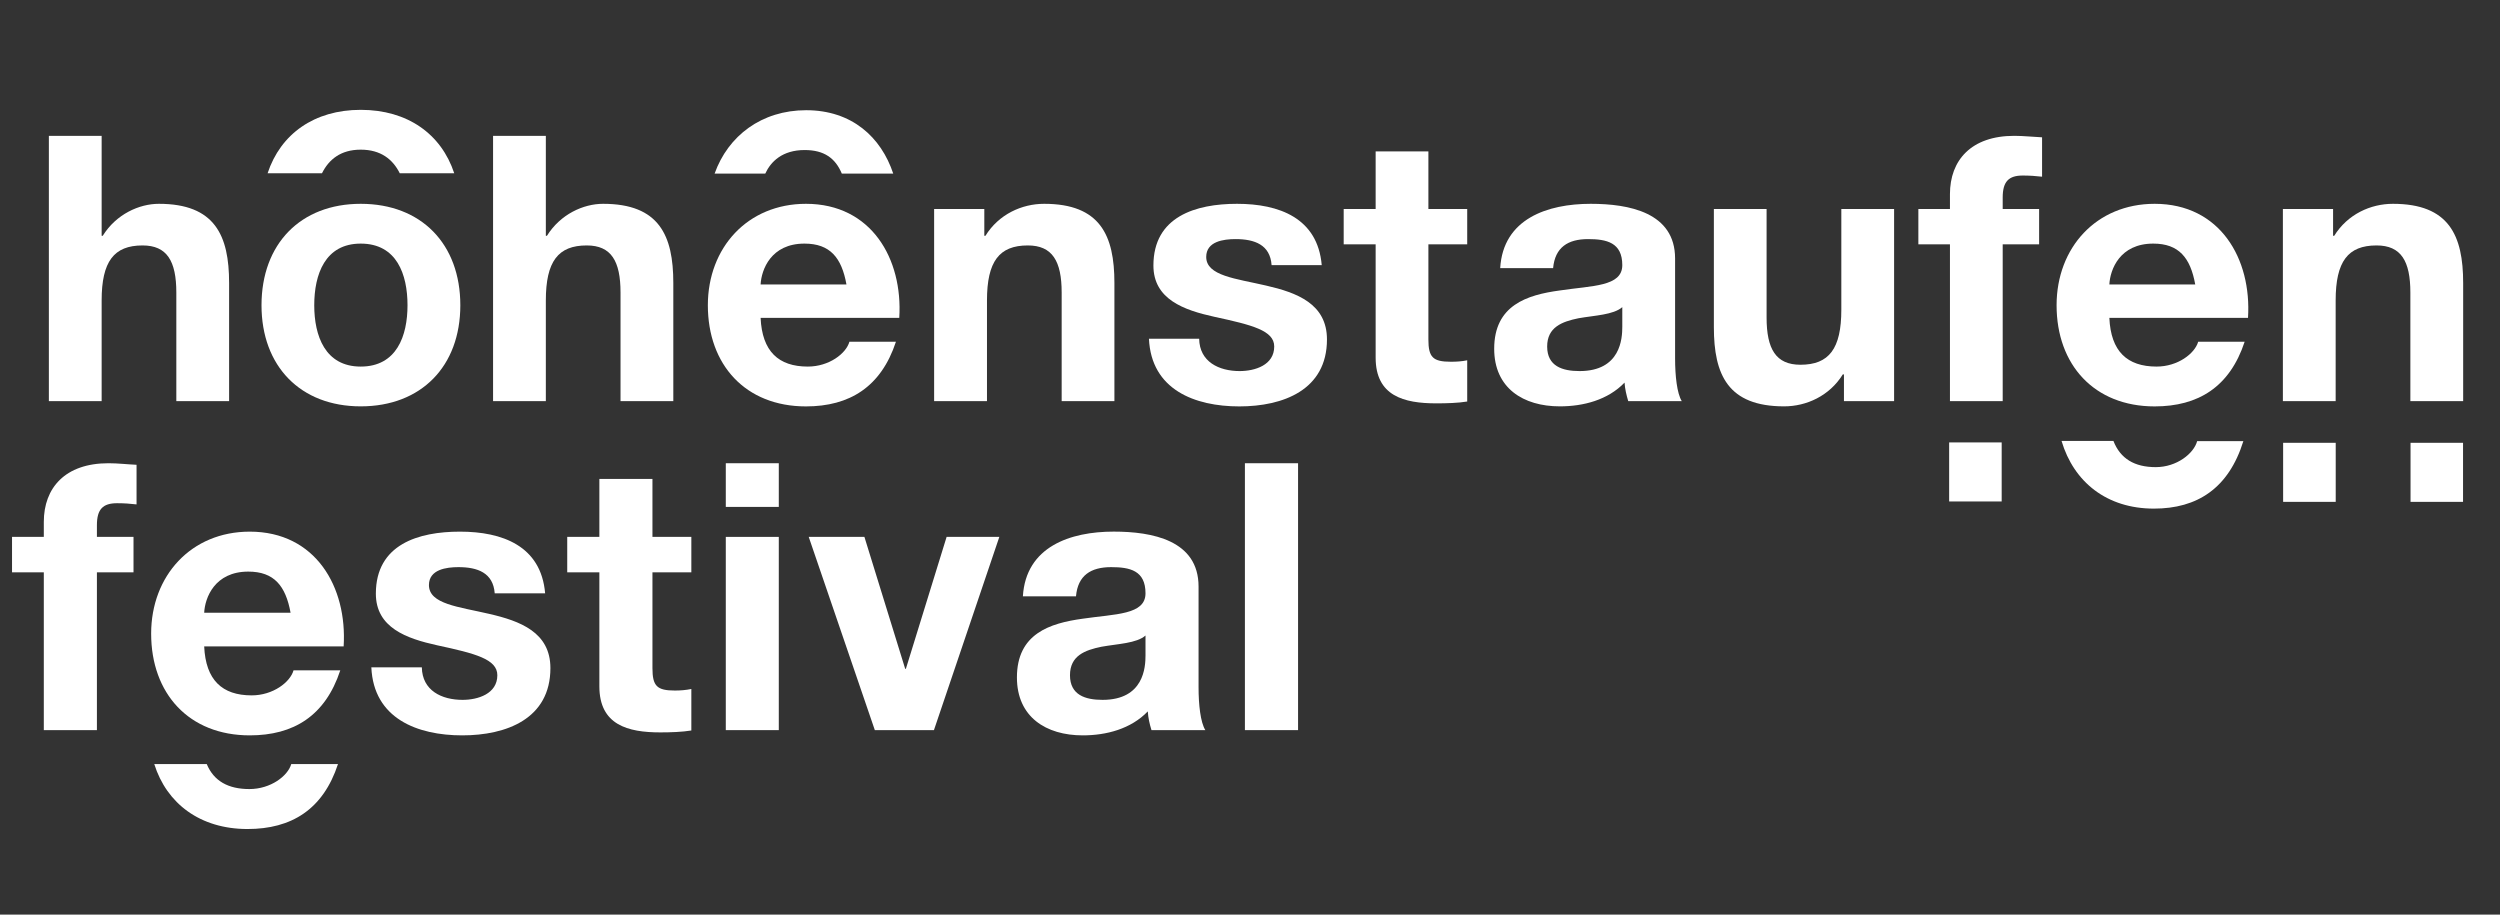
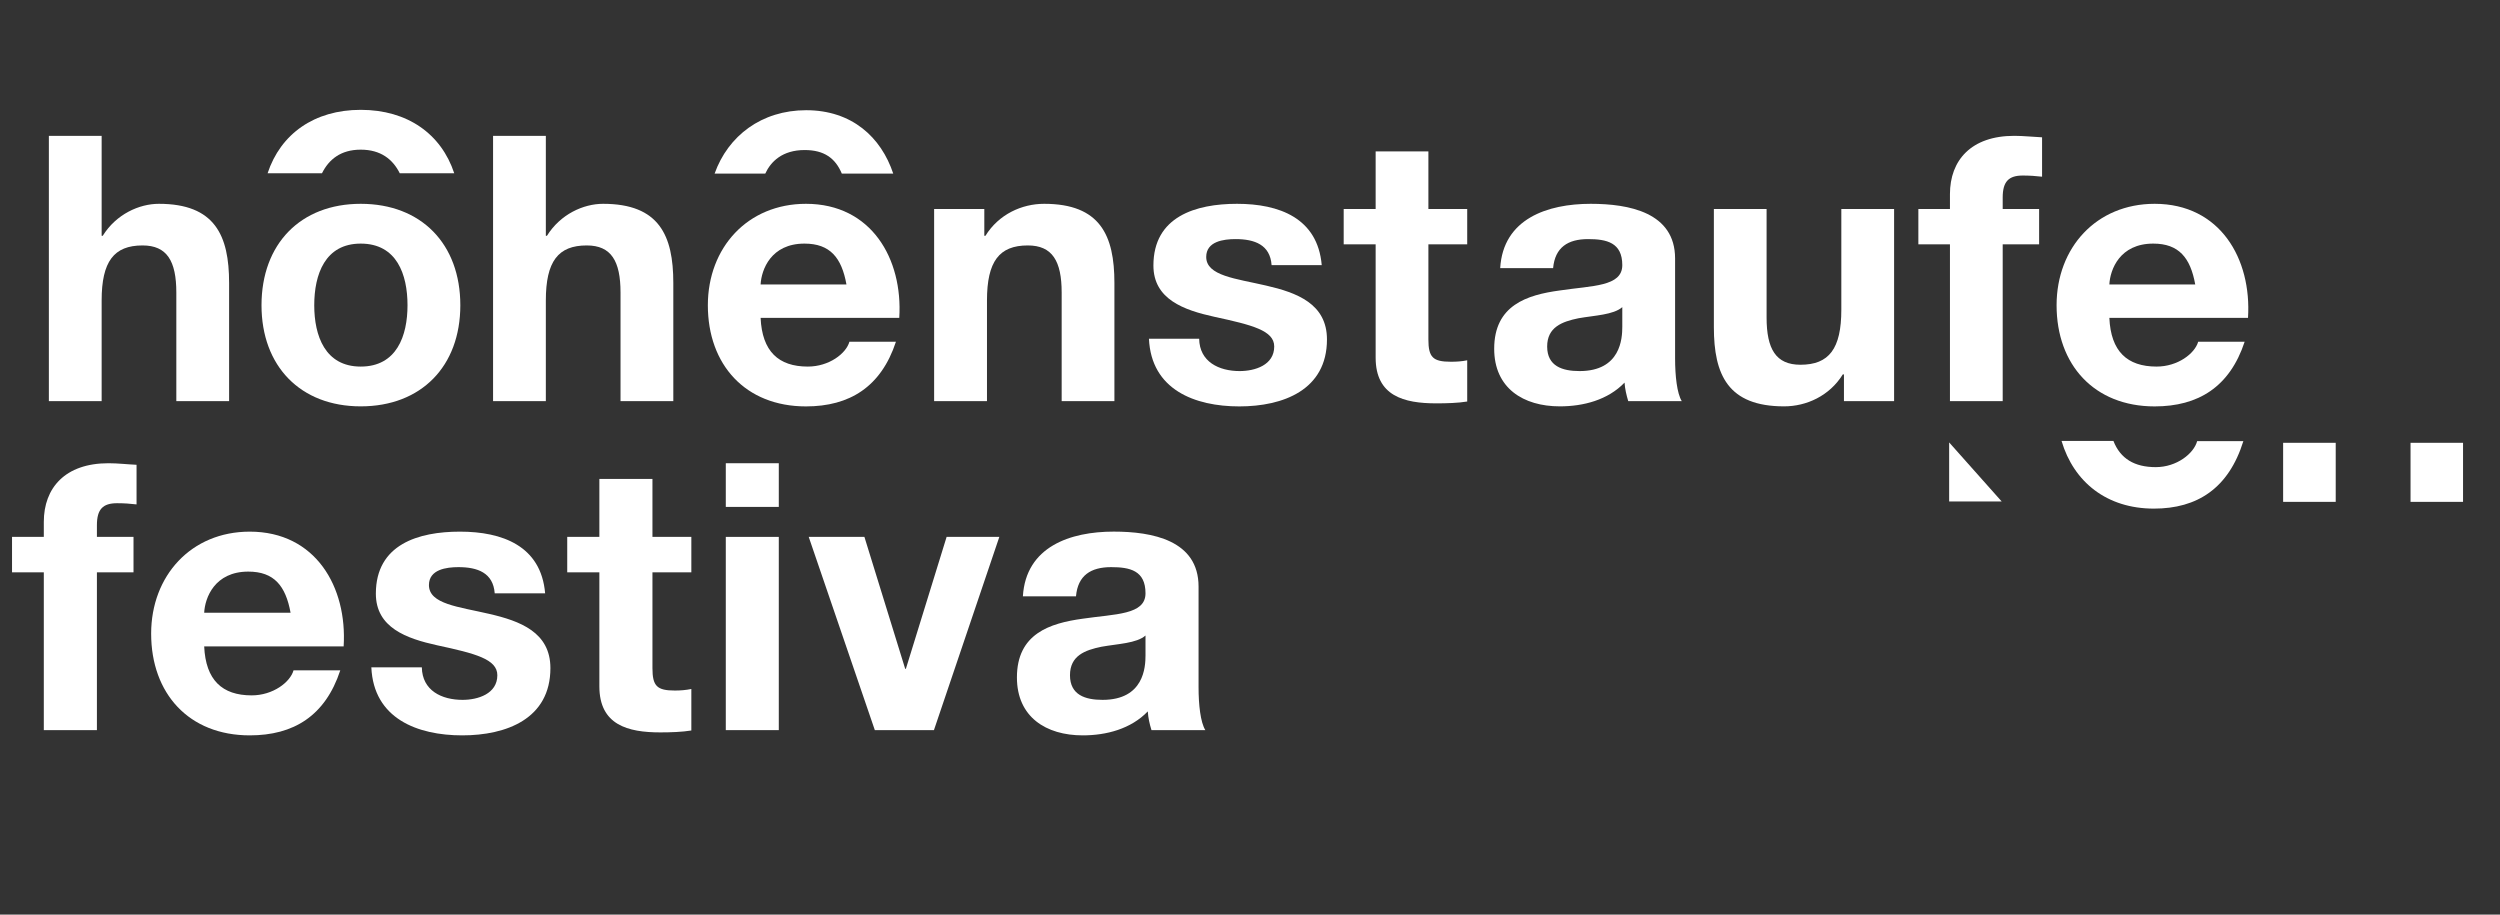
<svg xmlns="http://www.w3.org/2000/svg" width="820" height="300" viewBox="0 0 820 300">
  <rect x="0" y="0" width="820" height="300" fill="#333333" stroke="none" />
  <g id="Logo">
    <g id="festival" fill="#ffffff">
      <path id="f-2" stroke="none" d="M 14.369 239.48 L 31.786 239.48 L 31.786 187.734 L 43.792 187.734 L 43.792 176.101 L 31.786 176.101 L 31.786 172.276 C 31.786 167.019 33.74 165.054 38.415 165.054 C 40.608 165.054 42.714 165.188 44.789 165.444 L 44.789 152.45 C 41.841 152.32 38.657 151.941 35.583 151.941 C 21.362 151.941 14.369 160.02 14.369 171.185 L 14.369 176.101 L 3.946 176.101 L 3.946 187.734 L 14.369 187.734 Z" />
      <path id="e-3" stroke="none" d="M 66.973 200.987 C 67.211 196.068 70.408 187.486 81.438 187.486 C 89.902 187.486 93.694 192.153 95.308 200.987 Z M 112.715 212.014 C 113.932 192.523 103.513 174.38 81.923 174.38 C 62.693 174.38 49.578 188.849 49.578 207.839 C 49.578 227.472 61.952 241.201 81.923 241.201 C 96.282 241.201 106.693 234.821 111.612 219.867 L 96.282 219.867 C 95.19 223.769 89.526 228.083 82.555 228.083 C 72.863 228.083 67.467 223.065 66.973 212.014 Z" />
      <path id="s-2" stroke="none" d="M 121.801 218.887 C 122.53 235.675 136.897 241.201 151.607 241.201 C 166.066 241.201 180.535 235.801 180.535 219.135 C 180.535 207.38 170.597 203.681 160.428 201.345 C 150.504 199.022 140.691 198.167 140.691 191.905 C 140.691 186.766 146.455 186.021 150.361 186.021 C 156.62 186.021 161.767 187.856 162.265 194.607 L 178.802 194.607 C 177.475 179.027 164.723 174.38 150.864 174.38 C 137.249 174.38 123.28 178.538 123.28 194.721 C 123.28 205.886 133.335 209.438 143.381 211.652 C 155.885 214.345 163.126 216.189 163.126 221.475 C 163.126 227.578 156.75 229.555 151.723 229.555 C 144.844 229.555 138.498 226.495 138.36 218.887 Z" />
      <path id="t-2" stroke="none" d="M 214.003 157.099 L 196.592 157.099 L 196.592 176.101 L 186.051 176.101 L 186.051 187.734 L 196.592 187.734 L 196.592 225.124 C 196.592 237.771 205.912 240.225 216.573 240.225 C 220.023 240.225 223.811 240.09 226.759 239.602 L 226.759 225.987 C 224.926 226.361 223.197 226.495 221.364 226.495 C 215.478 226.495 214.003 225.031 214.003 219.135 L 214.003 187.734 L 226.759 187.734 L 226.759 176.101 L 214.003 176.101 Z" />
      <path id="i" stroke="none" d="M 255.444 166.266 L 238.061 166.266 L 238.061 151.941 L 255.444 151.941 Z M 238.061 239.48 L 255.444 239.48 L 255.444 176.101 L 238.061 176.101 Z" />
      <path id="v" stroke="none" d="M 327.782 176.101 L 310.489 176.101 L 297.131 219.363 L 296.899 219.363 L 283.526 176.101 L 265.26 176.101 L 286.942 239.48 L 306.333 239.48 Z" />
      <path id="a-2" stroke="none" d="M 375.725 214.96 C 375.725 218.756 375.245 229.555 361.63 229.555 C 355.989 229.555 350.955 227.969 350.955 221.475 C 350.955 215.066 355.857 213.251 361.26 212.136 C 366.666 211.16 372.786 211.025 375.725 208.45 Z M 352.925 195.588 C 353.525 188.711 357.818 186.021 364.444 186.021 C 370.592 186.021 375.725 187.116 375.725 194.607 C 375.725 201.707 365.789 201.357 355.135 202.932 C 344.341 204.421 333.552 207.839 333.552 222.207 C 333.552 235.179 343.117 241.201 355.135 241.201 C 362.857 241.201 370.942 239.105 376.476 233.335 C 376.6 235.439 377.074 237.515 377.687 239.48 L 395.352 239.48 C 393.753 236.904 393.127 231.15 393.127 225.381 L 393.127 192.393 C 393.127 177.204 377.939 174.368 365.313 174.368 C 351.063 174.368 336.494 179.287 335.505 195.588 Z" />
-       <path id="l" stroke="none" d="M 408.329 239.48 L 425.764 239.48 L 425.764 151.941 L 408.329 151.941 Z" />
-       <path id="bogen-e-3" stroke="none" d="M 81.801 258.812 C 88.785 258.812 94.394 254.523 95.534 250.621 L 110.857 250.621 C 105.954 265.55 95.534 271.918 81.2 271.918 C 65.639 271.918 54.681 263.58 50.602 250.621 L 67.818 250.621 C 70.133 256.191 74.863 258.812 81.801 258.812" />
    </g>
    <g id="hohenstaufen" fill="#ffffff">
      <path id="bogen-o" stroke="none" d="M 148.99 56.828 L 131.121 56.828 C 128.861 52.285 124.916 49.089 118.316 49.089 C 111.795 49.089 107.867 52.285 105.613 56.828 L 87.772 56.828 C 92.03 43.95 103.057 36.027 118.316 36.027 C 133.678 36.027 144.726 43.95 148.99 56.828 Z" />
      <path id="bogen-e" stroke="none" d="M 292.984 56.946 L 276.118 56.946 C 273.996 51.864 270.302 49.213 263.94 49.213 C 256.622 49.213 252.827 52.983 251.003 56.946 L 234.389 56.946 C 238.801 44.554 249.808 36.149 264.412 36.149 C 279.435 36.149 289.005 44.995 292.984 56.946 Z" />
      <path id="h-1" stroke="none" d="M 16.029 131.576 L 33.339 131.576 L 33.339 98.543 C 33.339 85.745 37.379 80.504 46.754 80.504 C 54.787 80.504 57.836 85.627 57.836 95.97 L 57.836 131.576 L 75.146 131.576 L 75.146 92.808 C 75.146 77.226 70.499 66.85 52.105 66.85 C 45.65 66.85 38.091 70.268 33.703 77.336 L 33.339 77.336 L 33.339 44.554 L 16.029 44.554 Z M 87.772 56.828" />
      <path id="o" stroke="none" d="M 118.316 120.238 C 106.613 120.238 103.073 110.124 103.073 100.128 C 103.073 90.013 106.613 79.903 118.316 79.903 C 130.147 79.903 133.664 90.013 133.664 100.128 C 133.664 110.124 130.147 120.238 118.316 120.238 M 118.316 66.85 C 98.575 66.85 85.774 80.011 85.774 100.128 C 85.774 120.123 98.575 133.285 118.316 133.285 C 138.187 133.285 150.988 120.123 150.988 100.128 C 150.988 80.011 138.187 66.85 118.316 66.85" />
      <path id="h-2" stroke="none" d="M 161.726 131.576 L 179.036 131.576 L 179.036 98.543 C 179.036 85.745 183.054 80.504 192.453 80.504 C 200.487 80.504 203.533 85.627 203.533 95.97 L 203.533 131.576 L 220.847 131.576 L 220.847 92.808 C 220.847 77.226 216.216 66.85 197.812 66.85 C 191.345 66.85 183.805 70.268 179.4 77.336 L 179.036 77.336 L 179.036 44.554 L 161.726 44.554 Z" />
      <path id="e-1" stroke="none" d="M 249.48 93.303 C 249.741 88.414 252.892 79.903 263.862 79.903 C 272.275 79.903 276.059 84.532 277.636 93.303 Z M 294.96 104.265 C 296.177 84.89 285.812 66.85 264.361 66.85 C 245.216 66.85 232.175 81.224 232.175 100.128 C 232.175 119.637 244.494 133.301 264.361 133.301 C 278.612 133.301 288.982 126.945 293.867 112.087 L 278.612 112.087 C 277.522 115.969 271.925 120.238 264.965 120.238 C 255.348 120.238 249.973 115.255 249.48 104.265 Z" />
      <path id="n-1" stroke="none" d="M 306.394 131.576 L 323.73 131.576 L 323.73 98.543 C 323.73 85.745 327.744 80.504 337.119 80.504 C 345.17 80.504 348.227 85.627 348.227 95.97 L 348.227 131.576 L 365.527 131.576 L 365.527 92.808 C 365.527 77.21 360.878 66.85 342.478 66.85 C 335.18 66.85 327.605 70.268 323.225 77.336 L 322.855 77.336 L 322.855 68.547 L 306.394 68.547 Z" />
      <path id="s" stroke="none" d="M 376.855 111.095 C 377.6 127.806 391.861 133.301 406.485 133.301 C 420.857 133.301 435.245 127.926 435.245 111.34 C 435.245 99.642 425.382 95.98 415.262 93.663 C 405.382 91.364 395.639 90.485 395.639 84.273 C 395.639 79.157 401.362 78.424 405.258 78.424 C 411.49 78.424 416.609 80.26 417.085 86.963 L 433.528 86.963 C 432.193 71.48 419.51 66.85 405.749 66.85 C 392.215 66.85 378.32 71.007 378.32 87.091 C 378.32 98.175 388.317 101.715 398.309 103.91 C 410.75 106.602 417.944 108.413 417.944 113.66 C 417.944 119.757 411.625 121.712 406.607 121.712 C 399.78 121.712 393.438 118.652 393.324 111.095 Z" />
      <path id="t" stroke="none" d="M 468.513 49.66 L 451.212 49.66 L 451.212 68.547 L 440.73 68.547 L 440.73 80.148 L 451.212 80.148 L 451.212 117.314 C 451.212 129.867 460.465 132.3 471.085 132.3 C 474.503 132.3 478.32 132.19 481.245 131.698 L 481.245 118.175 C 479.426 118.551 477.709 118.652 475.878 118.652 C 469.986 118.652 468.513 117.188 468.513 111.34 L 468.513 80.148 L 481.245 80.148 L 481.245 68.547 L 468.513 68.547 Z" />
      <path id="a" stroke="none" d="M 532.112 107.19 C 532.112 110.976 531.607 121.712 518.098 121.712 C 512.483 121.712 507.47 120.123 507.47 113.66 C 507.47 107.323 512.337 105.495 517.724 104.393 C 523.095 103.437 529.174 103.29 532.112 100.743 Z M 509.419 87.952 C 510.042 81.114 514.302 78.424 520.882 78.424 C 526.969 78.424 532.112 79.541 532.112 86.963 C 532.112 94.041 522.224 93.673 511.632 95.27 C 500.83 96.727 490.095 100.128 490.095 114.403 C 490.095 127.301 499.629 133.285 511.632 133.285 C 519.307 133.285 527.359 131.214 532.852 125.497 C 532.982 127.547 533.471 129.622 534.065 131.576 L 551.619 131.576 C 550.056 129.016 549.43 123.295 549.43 117.568 L 549.43 84.784 C 549.43 69.67 534.309 66.85 521.736 66.85 C 507.592 66.85 493.013 71.737 492.065 87.952 Z" />
      <path id="u" stroke="none" d="M 621.264 68.547 L 603.955 68.547 L 603.955 101.589 C 603.955 114.388 599.934 119.637 590.551 119.637 C 582.503 119.637 579.442 114.508 579.442 104.145 L 579.442 68.547 L 562.149 68.547 L 562.149 107.323 C 562.149 122.921 566.764 133.285 585.18 133.285 C 592.496 133.285 600.065 129.867 604.435 122.811 L 604.817 122.811 L 604.817 131.576 L 621.264 131.576 Z" />
      <path id="f-1" stroke="none" d="M 639.583 131.576 L 656.884 131.576 L 656.884 80.135 L 668.831 80.135 L 668.831 68.547 L 656.884 68.547 L 656.884 64.775 C 656.884 59.542 658.853 57.575 663.476 57.575 C 665.673 57.575 667.74 57.717 669.799 57.955 L 669.799 45.038 C 666.886 44.916 663.72 44.554 660.676 44.554 C 646.533 44.554 639.583 52.588 639.583 63.666 L 639.583 68.547 L 629.223 68.547 L 629.223 80.135 L 639.583 80.135 Z" />
      <path id="e-2" stroke="none" d="M 691.87 93.303 C 692.114 88.414 695.271 79.903 706.265 79.903 C 714.656 79.903 718.456 84.532 720.035 93.303 Z M 737.345 104.265 C 738.582 84.89 728.198 66.85 706.73 66.85 C 687.597 66.85 674.56 81.224 674.56 100.128 C 674.56 119.637 686.889 133.301 706.73 133.301 C 721.003 133.301 731.347 126.945 736.246 112.087 L 721.003 112.087 C 719.905 115.969 714.306 120.238 707.364 120.238 C 697.713 120.238 692.35 115.255 691.87 104.265 Z" />
-       <path id="n-2" stroke="none" d="M 748.787 131.576 L 766.096 131.576 L 766.096 98.543 C 766.096 85.745 770.125 80.504 779.516 80.504 C 787.556 80.504 790.6 85.627 790.6 95.97 L 790.6 131.576 L 807.917 131.576 L 807.917 92.808 C 807.917 77.21 803.271 66.85 784.879 66.85 C 777.563 66.85 770.011 70.268 765.624 77.336 L 765.25 77.336 L 765.25 68.547 L 748.787 68.547 Z" />
-       <path id="f-punkt" stroke="none" d="M 639.322 145.113 L 656.55 145.113 L 656.55 164.48 L 639.322 164.48 Z" />
+       <path id="f-punkt" stroke="none" d="M 639.322 145.113 L 656.55 164.48 L 639.322 164.48 Z" />
      <path id="e-bogen" stroke="none" d="M 706.477 166.827 C 691.039 166.827 680.2 158.132 676.188 144.629 L 693.204 144.629 C 695.482 150.48 700.162 153.219 707.08 153.219 C 713.989 153.219 719.571 148.751 720.67 144.686 L 735.823 144.686 C 730.989 160.211 720.67 166.827 706.477 166.827" />
      <path id="n-punkte" stroke="none" d="M 748.868 145.24 L 766.113 145.24 L 766.113 164.61 L 748.868 164.61 Z M 790.657 145.24 L 807.877 145.24 L 807.877 164.61 L 790.657 164.61 Z" />
    </g>
  </g>
</svg>